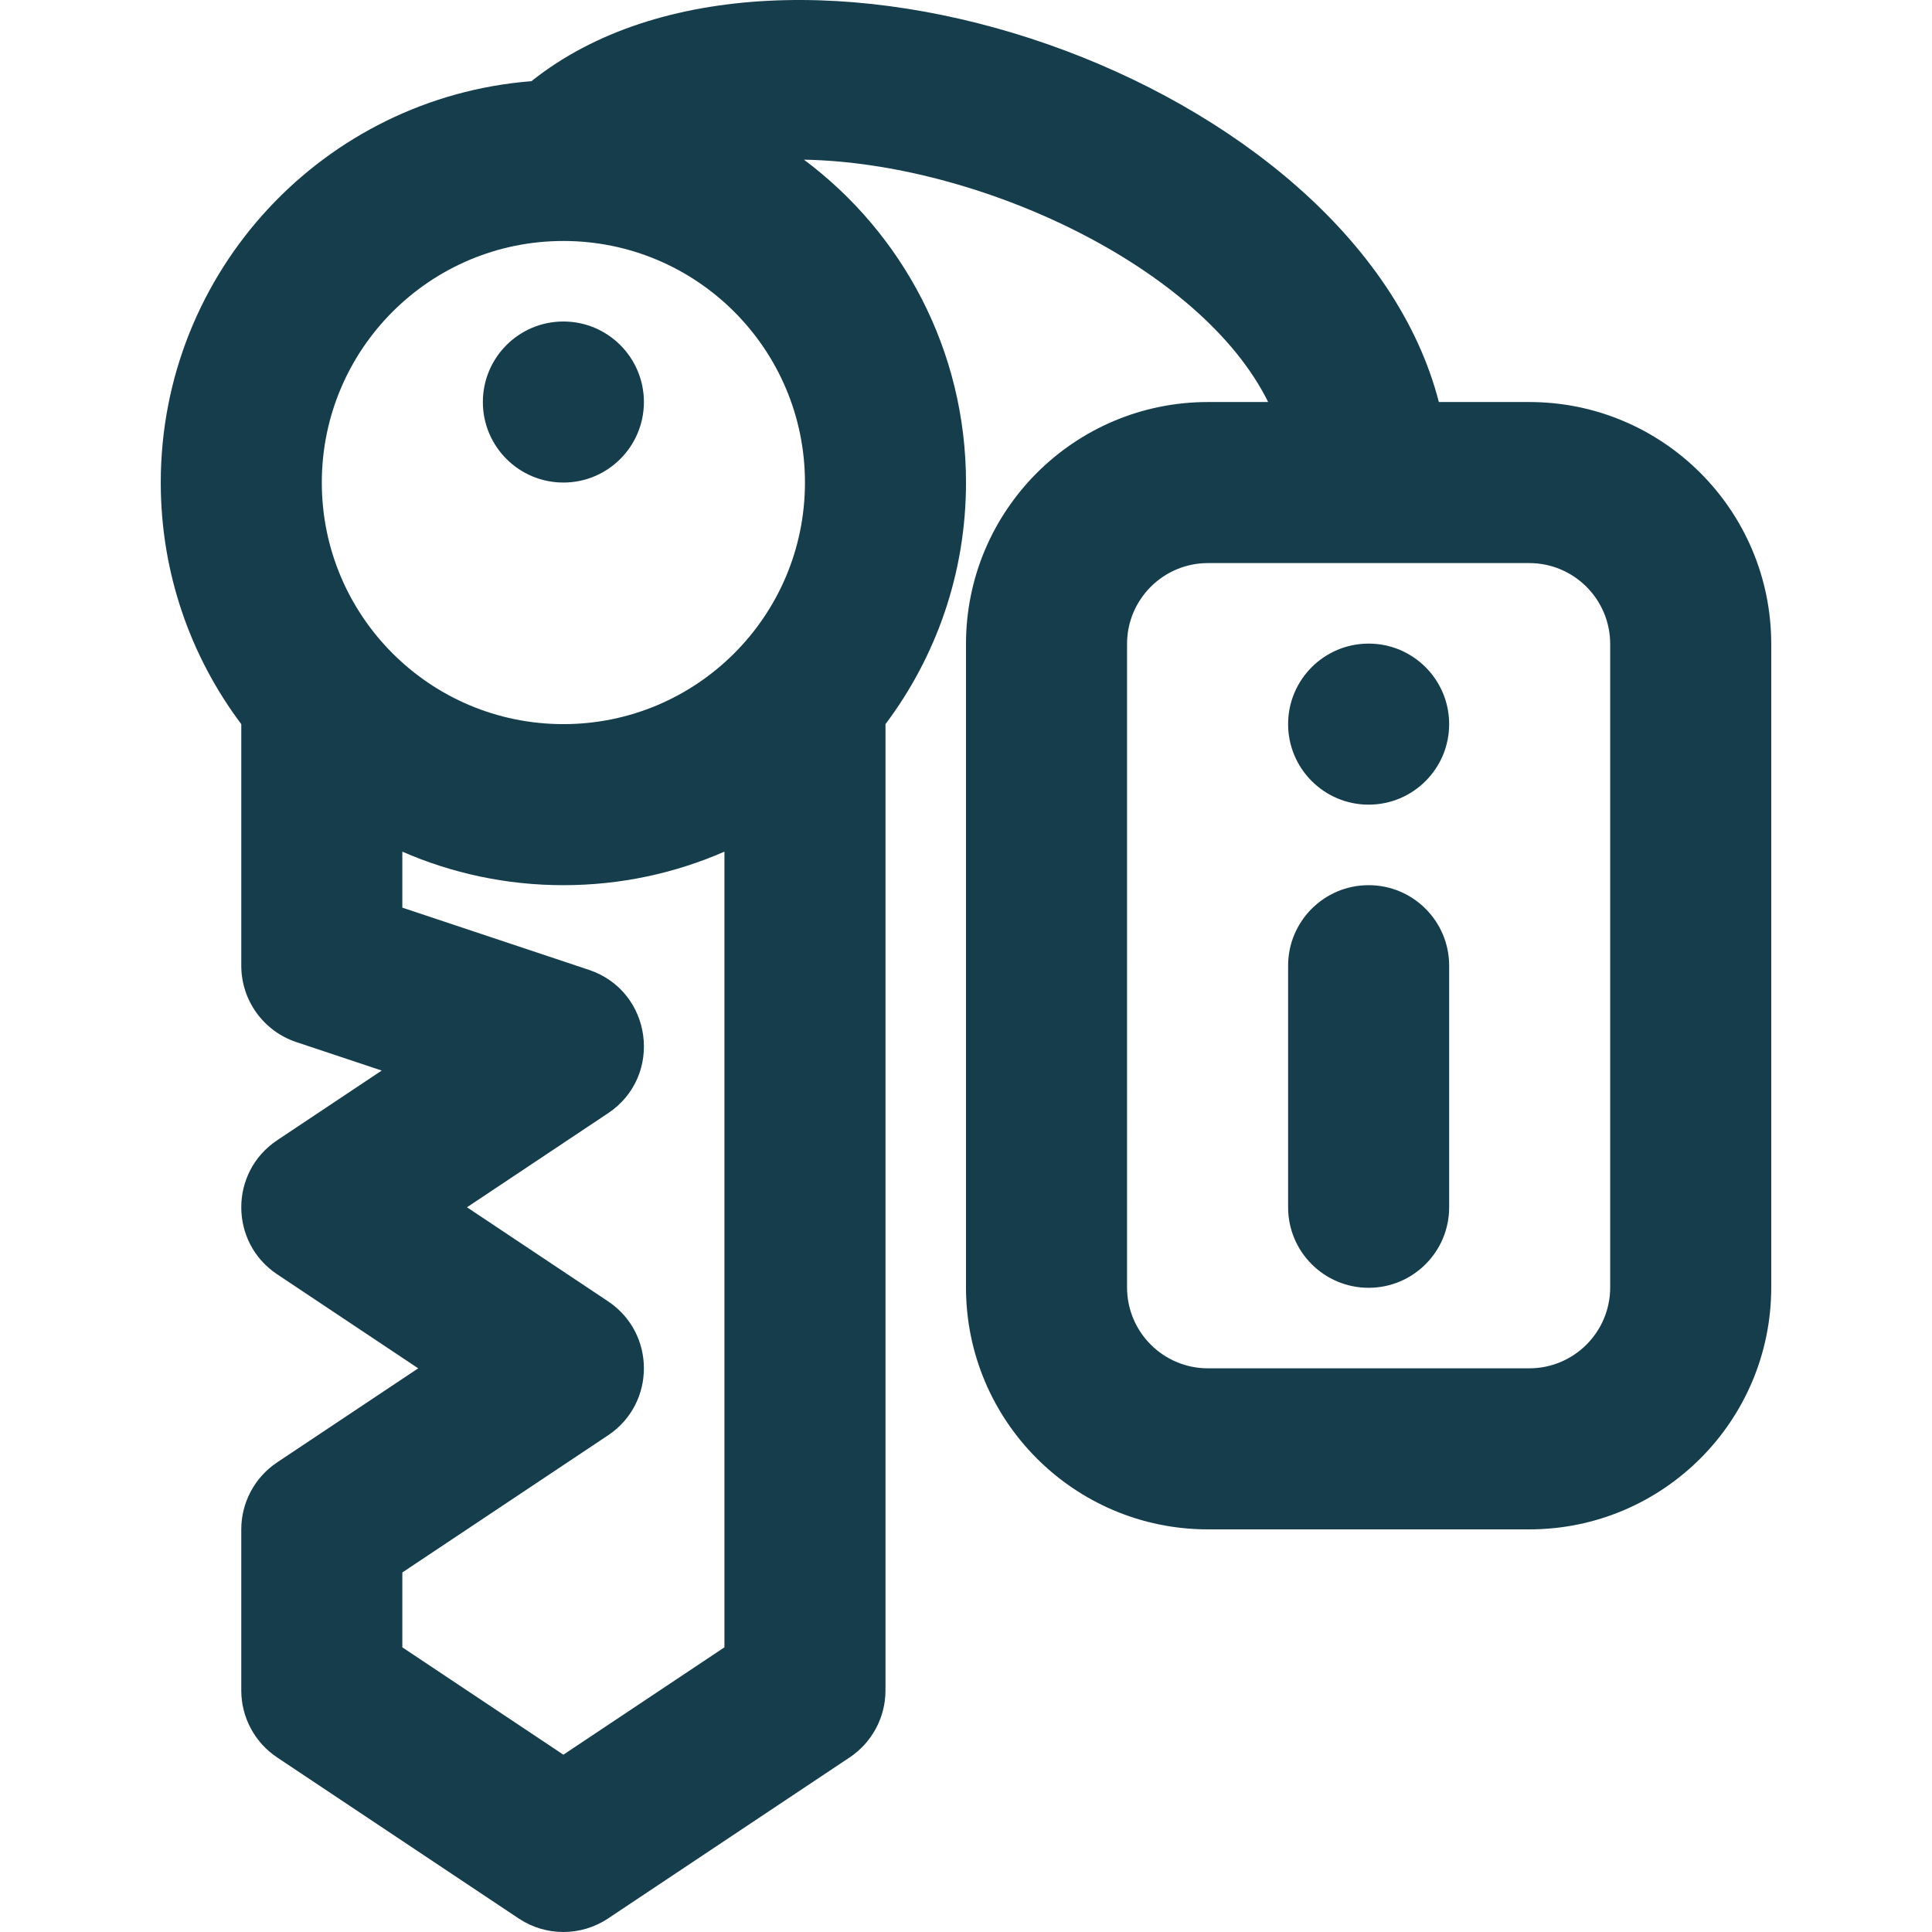
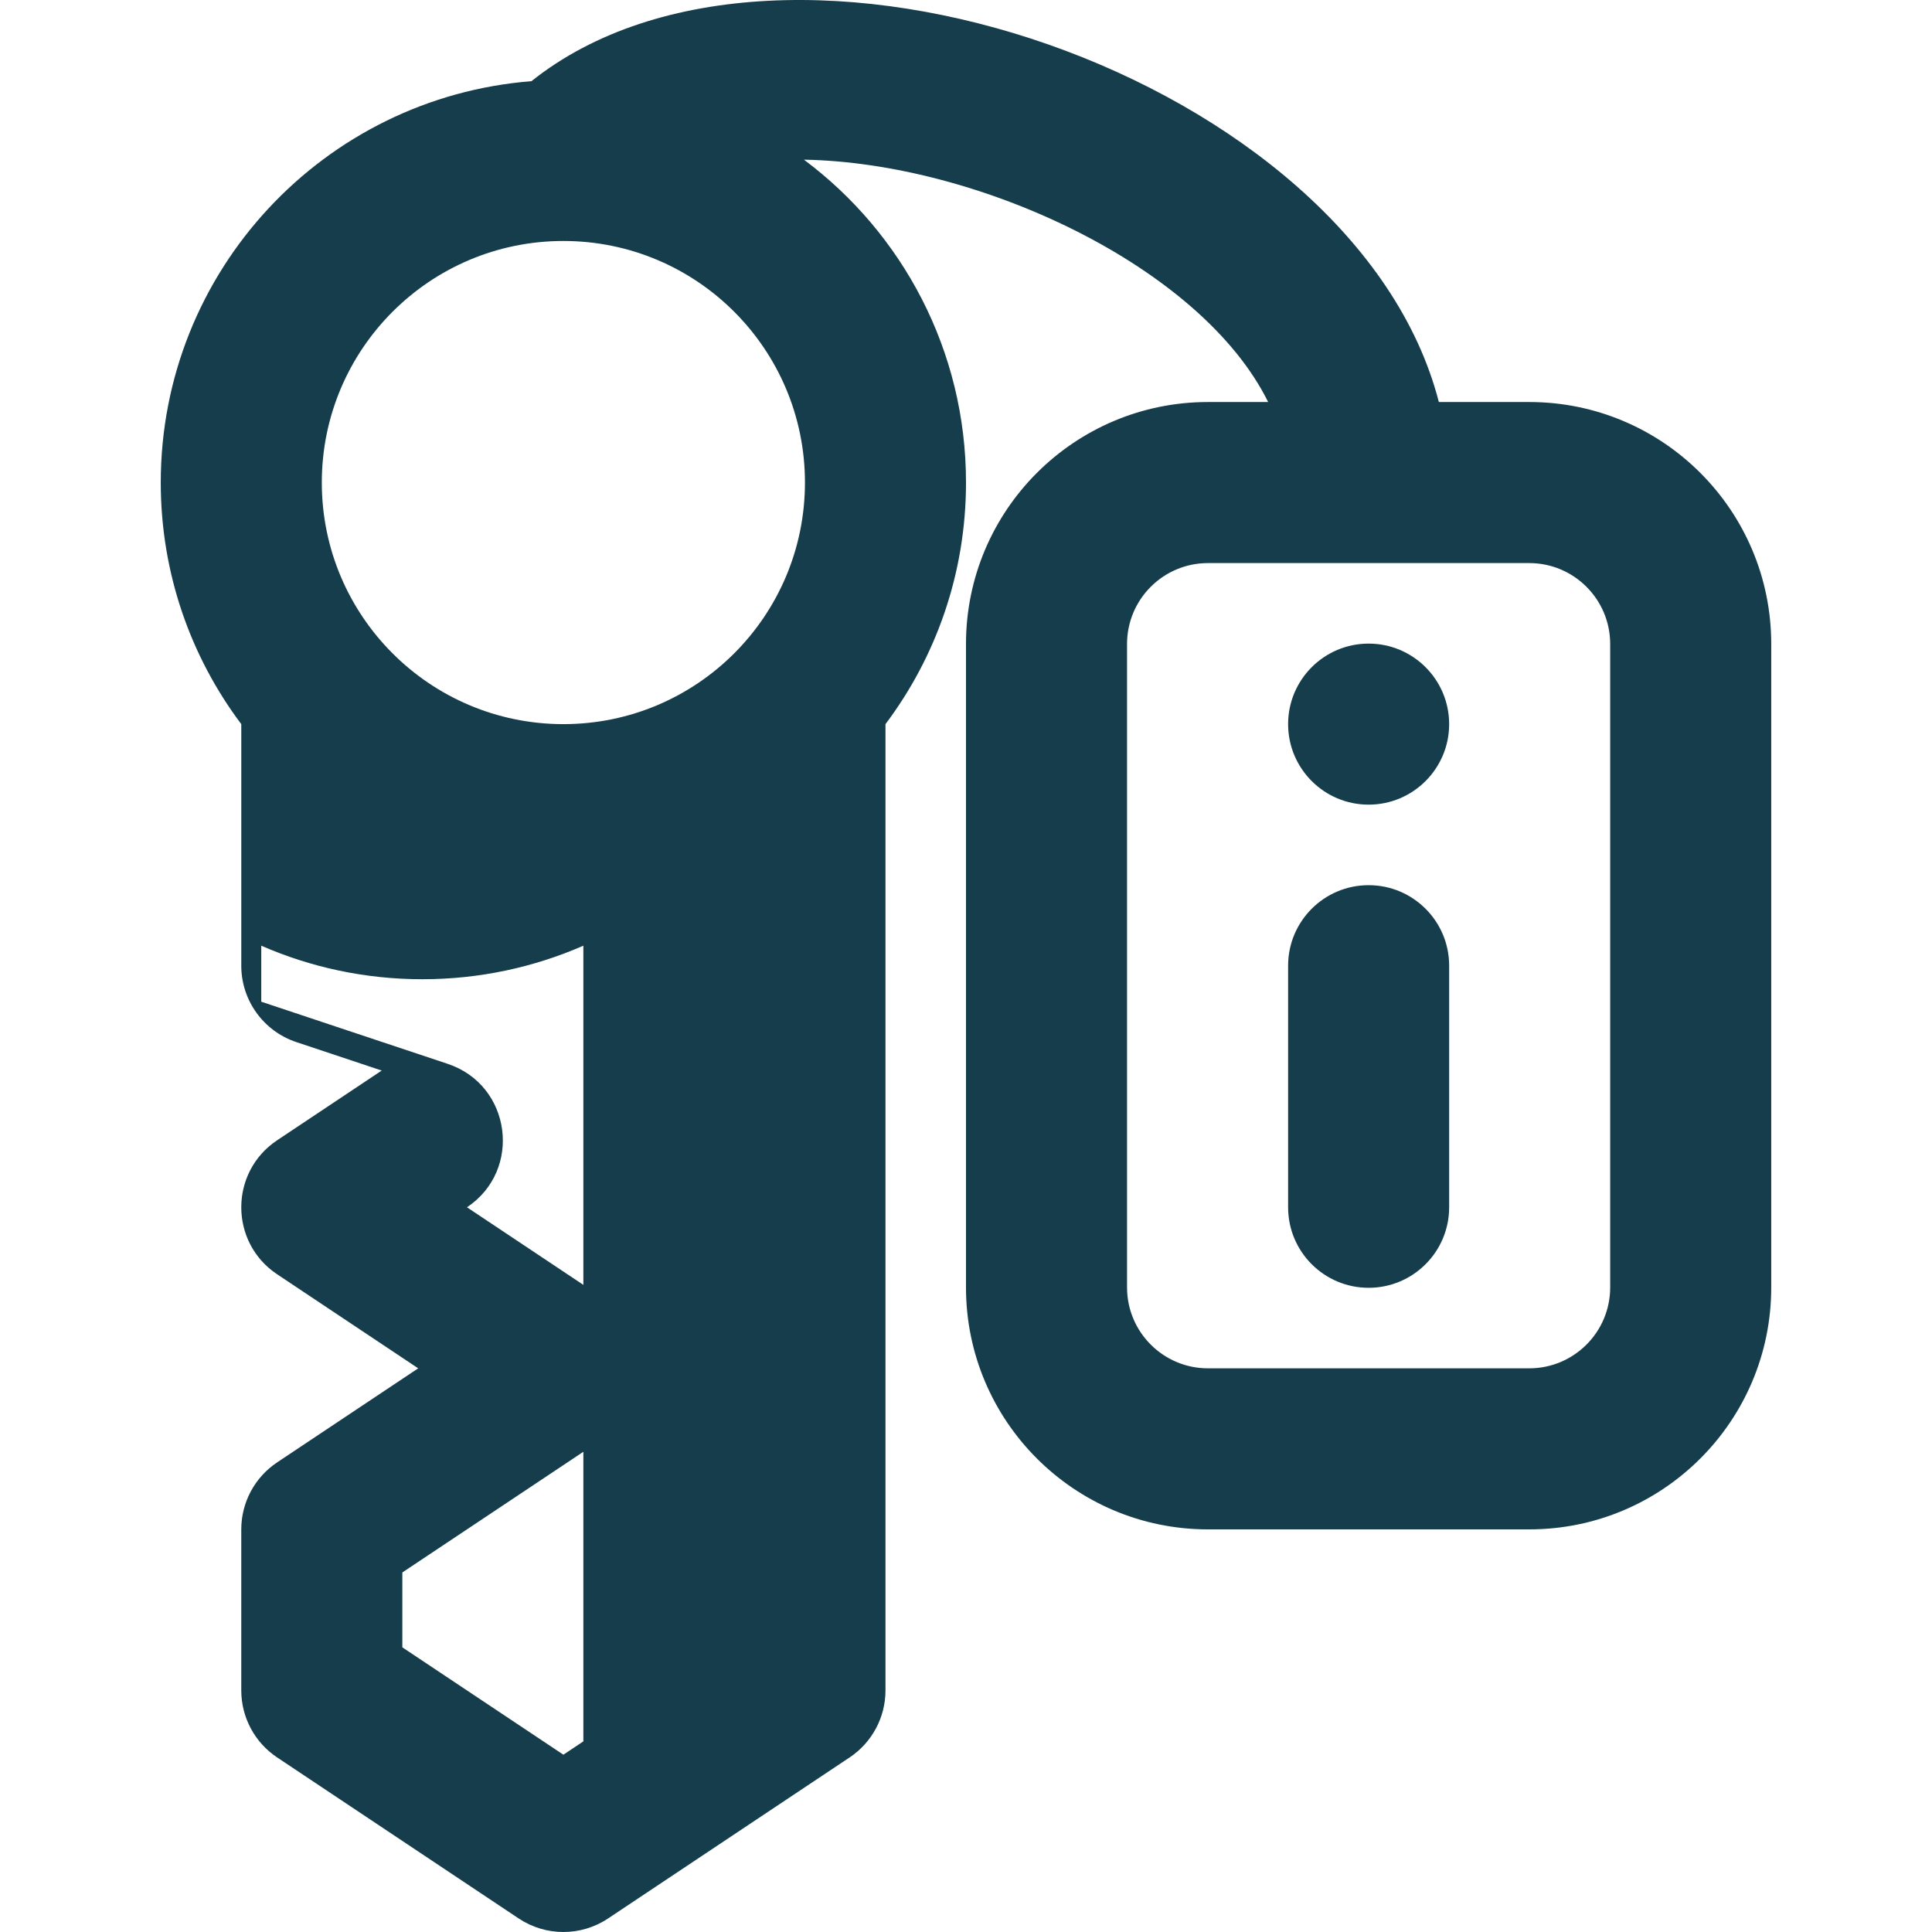
<svg xmlns="http://www.w3.org/2000/svg" fill="#153D4B" height="800px" width="800px" version="1.1" id="Layer_1" viewBox="0 0 511.842 511.842" xml:space="preserve">
  <g>
    <g>
      <g>
-         <path d="M405.145,106.509h-23.953c-22.156-85.961-173.586-138.302-240.398-85C85.843,25.823,42.59,71.783,42.59,127.842     c0,24.015,7.939,46.175,21.333,64.004v63.996c0,9.182,5.876,17.335,14.587,20.239l22.619,7.54l-27.707,18.471     c-12.666,8.444-12.666,27.057,0,35.501l37.374,24.916l-37.374,24.916c-5.935,3.957-9.5,10.618-9.5,17.75v42.667     c0,7.133,3.565,13.794,9.5,17.75l64,42.667c7.166,4.777,16.501,4.777,23.667,0l64-42.667c5.935-3.957,9.5-10.618,9.5-17.75     V191.846c13.394-17.829,21.333-39.989,21.333-64.004c0-35.016-16.876-66.092-42.938-85.541     c46.38,0.809,105.273,28.358,122.985,64.207h-15.945c-35.398,0-64.107,28.709-64.107,64.107v170.453     c0,35.398,28.709,64.107,64.107,64.107h85.12c35.398,0,64.107-28.709,64.107-64.107V170.615     C469.252,135.217,440.544,106.509,405.145,106.509z M149.256,464.869l-42.667-28.444v-19.832l54.5-36.333     c12.666-8.444,12.666-27.057,0-35.501l-37.374-24.916l37.374-24.916c14.771-9.847,11.754-32.375-5.087-37.989l-49.413-16.471     v-14.842c13.067,5.71,27.495,8.885,42.667,8.885s29.6-3.175,42.667-8.885v210.801L149.256,464.869z M149.256,191.842     c-35.343,0-64-28.657-64-64s28.657-64,64-64s64,28.657,64,64S184.6,191.842,149.256,191.842z M426.585,341.069     c0,11.834-9.606,21.44-21.44,21.44h-85.12c-11.834,0-21.44-9.606-21.44-21.44V170.615c0-11.834,9.606-21.44,21.44-21.44h85.12     c11.834,0,21.44,9.606,21.44,21.44V341.069z" />
-         <path d="M149.256,85.175c-11.776,0-21.333,9.557-21.333,21.333s9.557,21.333,21.333,21.333s21.333-9.557,21.333-21.333     S161.032,85.175,149.256,85.175z" />
+         <path d="M405.145,106.509h-23.953c-22.156-85.961-173.586-138.302-240.398-85C85.843,25.823,42.59,71.783,42.59,127.842     c0,24.015,7.939,46.175,21.333,64.004v63.996c0,9.182,5.876,17.335,14.587,20.239l22.619,7.54l-27.707,18.471     c-12.666,8.444-12.666,27.057,0,35.501l37.374,24.916l-37.374,24.916c-5.935,3.957-9.5,10.618-9.5,17.75v42.667     c0,7.133,3.565,13.794,9.5,17.75l64,42.667c7.166,4.777,16.501,4.777,23.667,0l64-42.667c5.935-3.957,9.5-10.618,9.5-17.75     V191.846c13.394-17.829,21.333-39.989,21.333-64.004c0-35.016-16.876-66.092-42.938-85.541     c46.38,0.809,105.273,28.358,122.985,64.207h-15.945c-35.398,0-64.107,28.709-64.107,64.107v170.453     c0,35.398,28.709,64.107,64.107,64.107h85.12c35.398,0,64.107-28.709,64.107-64.107V170.615     C469.252,135.217,440.544,106.509,405.145,106.509z M149.256,464.869l-42.667-28.444v-19.832l54.5-36.333     c12.666-8.444,12.666-27.057,0-35.501l-37.374-24.916c14.771-9.847,11.754-32.375-5.087-37.989l-49.413-16.471     v-14.842c13.067,5.71,27.495,8.885,42.667,8.885s29.6-3.175,42.667-8.885v210.801L149.256,464.869z M149.256,191.842     c-35.343,0-64-28.657-64-64s28.657-64,64-64s64,28.657,64,64S184.6,191.842,149.256,191.842z M426.585,341.069     c0,11.834-9.606,21.44-21.44,21.44h-85.12c-11.834,0-21.44-9.606-21.44-21.44V170.615c0-11.834,9.606-21.44,21.44-21.44h85.12     c11.834,0,21.44,9.606,21.44,21.44V341.069z" />
        <path d="M362.59,170.509c-11.776,0-21.333,9.557-21.333,21.333s9.557,21.333,21.333,21.333s21.333-9.557,21.333-21.333     S374.366,170.509,362.59,170.509z" />
        <path d="M362.59,234.509c-11.782,0-21.333,9.551-21.333,21.333v64c0,11.782,9.551,21.333,21.333,21.333     c11.782,0,21.333-9.551,21.333-21.333v-64C383.923,244.06,374.372,234.509,362.59,234.509z" />
      </g>
    </g>
  </g>
</svg>